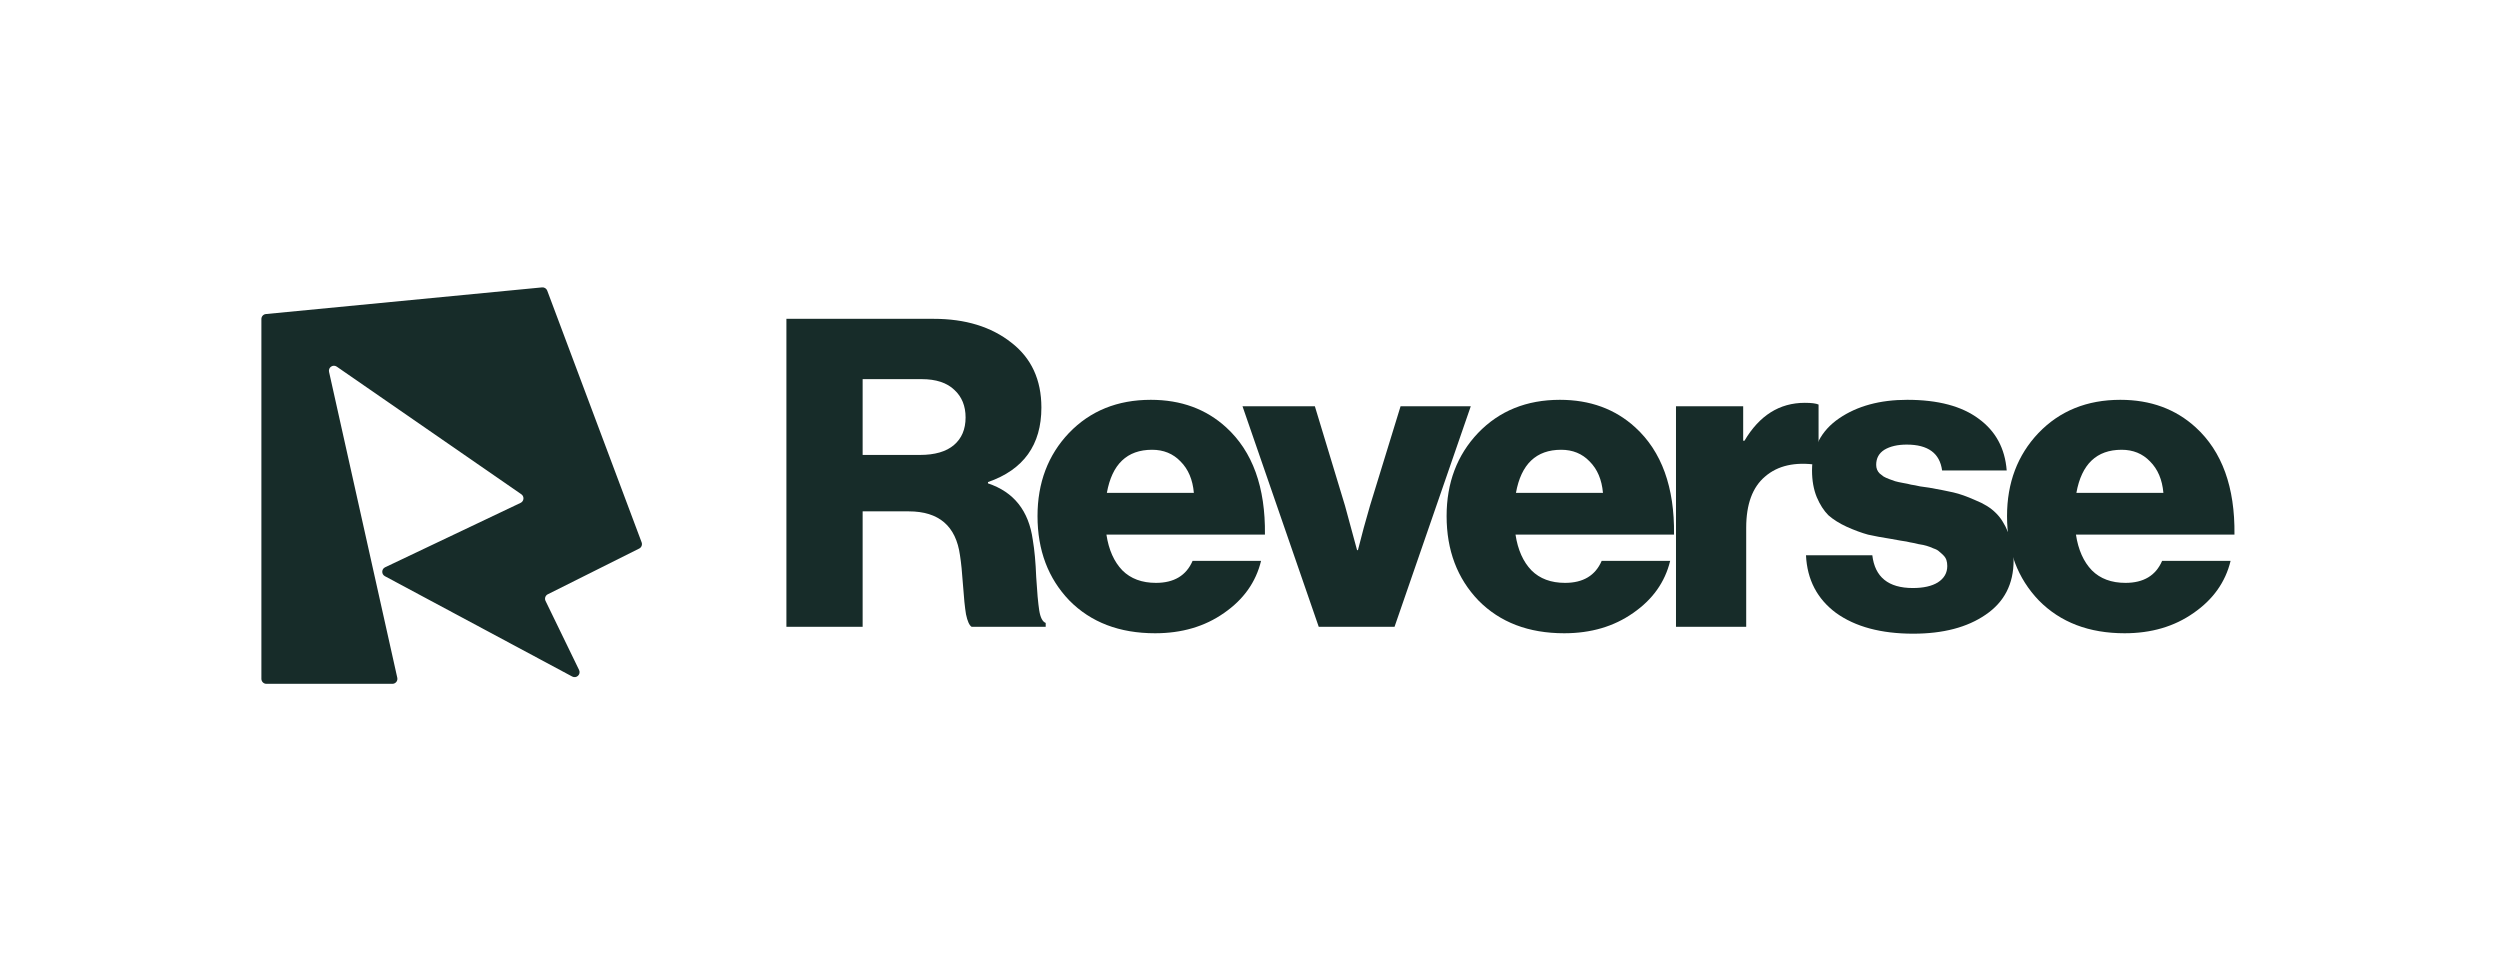
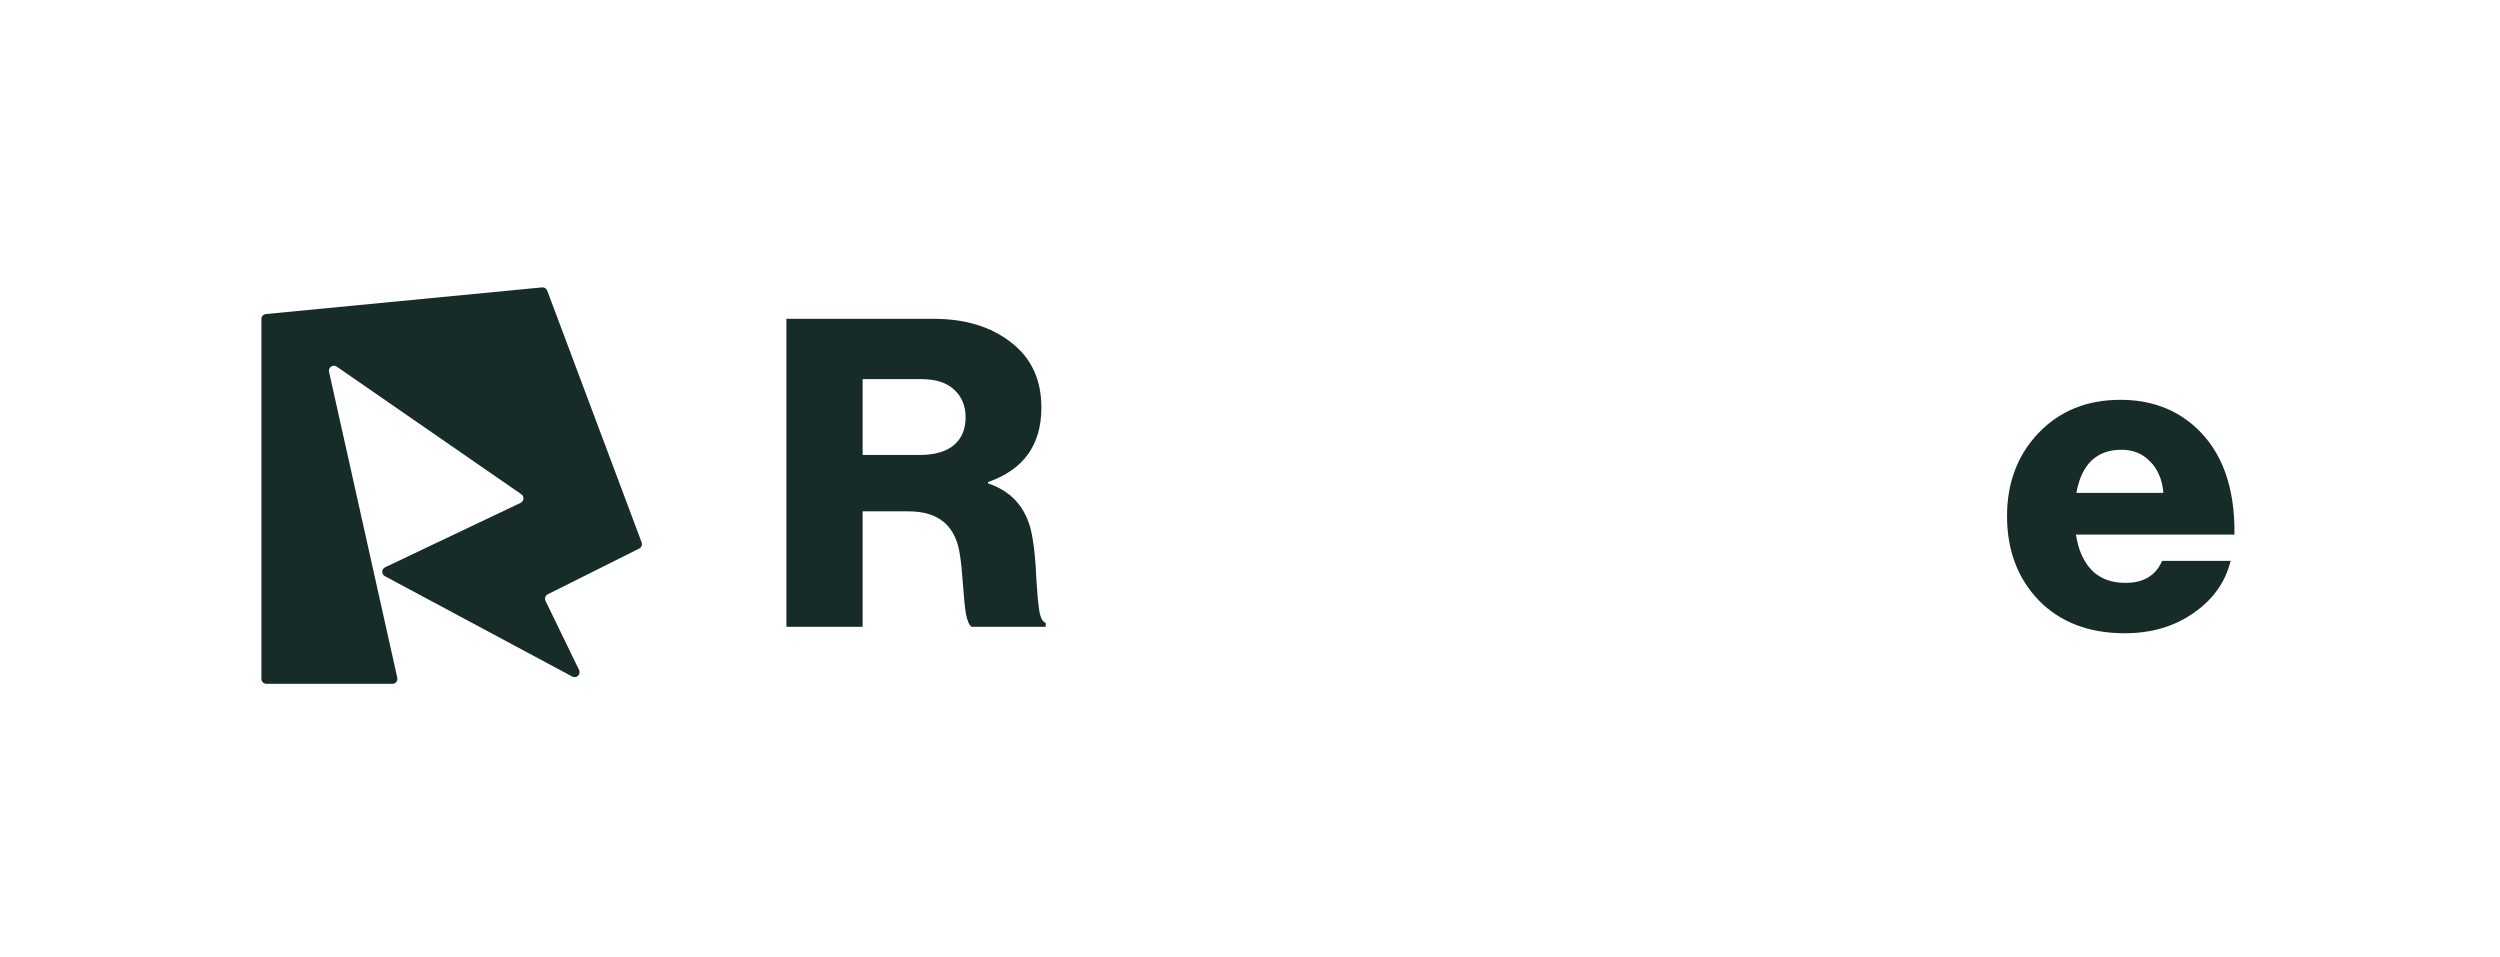
<svg xmlns="http://www.w3.org/2000/svg" width="162" height="62" viewBox="0 0 162 62" fill="none">
  <path d="M50.959 40.616V20.66H60.504C62.551 20.66 64.226 21.172 65.528 22.196C66.831 23.2 67.482 24.605 67.482 26.41C67.482 28.829 66.328 30.438 64.021 31.238V31.322C65.696 31.88 66.663 33.099 66.924 34.978C67.035 35.63 67.11 36.439 67.147 37.407C67.203 38.356 67.268 39.072 67.342 39.556C67.417 40.021 67.556 40.291 67.761 40.365V40.616H62.96C62.812 40.523 62.691 40.254 62.597 39.807C62.523 39.36 62.458 38.728 62.402 37.909C62.346 37.09 62.281 36.448 62.207 35.983C61.946 34.085 60.839 33.136 58.886 33.136H55.899V40.616H50.959ZM55.899 29.48H59.611C60.579 29.48 61.314 29.266 61.816 28.838C62.318 28.41 62.57 27.815 62.57 27.052C62.57 26.308 62.328 25.712 61.844 25.266C61.36 24.8 60.653 24.568 59.723 24.568H55.899V29.48Z" fill="#172C29" />
-   <path d="M74.85 41.035C72.543 41.035 70.692 40.328 69.296 38.914C67.919 37.481 67.231 35.658 67.231 33.443C67.231 31.285 67.91 29.489 69.269 28.057C70.645 26.624 72.413 25.908 74.571 25.908C76.525 25.908 78.153 26.503 79.456 27.694C81.168 29.257 82.005 31.573 81.968 34.644H71.697C71.846 35.63 72.19 36.402 72.729 36.96C73.269 37.5 73.995 37.77 74.906 37.77C76.079 37.77 76.869 37.295 77.279 36.346H81.716C81.382 37.723 80.581 38.849 79.316 39.723C78.07 40.598 76.581 41.035 74.85 41.035ZM71.725 31.936H77.362C77.288 31.08 77 30.401 76.497 29.899C76.013 29.396 75.399 29.145 74.655 29.145C73.036 29.145 72.059 30.076 71.725 31.936Z" fill="#172C29" />
-   <path d="M85.454 40.616L80.514 26.326H85.203L87.157 32.773L87.938 35.648H87.994C88.236 34.681 88.496 33.722 88.775 32.773L90.757 26.326H95.306L90.366 40.616H85.454Z" fill="#172C29" />
-   <path d="M101.36 41.035C99.052 41.035 97.201 40.328 95.806 38.914C94.429 37.481 93.74 35.658 93.74 33.443C93.74 31.285 94.419 29.489 95.778 28.057C97.155 26.624 98.922 25.908 101.081 25.908C103.034 25.908 104.662 26.503 105.965 27.694C107.677 29.257 108.514 31.573 108.477 34.644H98.206C98.355 35.63 98.699 36.402 99.239 36.96C99.778 37.5 100.504 37.77 101.416 37.77C102.588 37.77 103.379 37.295 103.788 36.346H108.226C107.891 37.723 107.091 38.849 105.825 39.723C104.579 40.598 103.09 41.035 101.36 41.035ZM98.234 31.936H103.872C103.797 31.08 103.509 30.401 103.006 29.899C102.523 29.396 101.909 29.145 101.164 29.145C99.546 29.145 98.569 30.076 98.234 31.936Z" fill="#172C29" />
-   <path d="M108.604 40.616V26.326H112.958V28.559H113.042C114.01 26.922 115.312 26.103 116.95 26.103C117.378 26.103 117.675 26.14 117.843 26.215V30.122H117.731C116.317 29.917 115.201 30.169 114.382 30.876C113.563 31.564 113.154 32.671 113.154 34.197V40.616H108.604Z" fill="#172C29" />
-   <path d="M123.978 41.063C121.894 41.063 120.228 40.616 118.982 39.723C117.754 38.812 117.103 37.565 117.028 35.983H121.326C121.494 37.397 122.368 38.104 123.95 38.104C124.638 38.104 125.178 37.983 125.569 37.742C125.978 37.481 126.183 37.127 126.183 36.681C126.183 36.532 126.164 36.402 126.127 36.29C126.09 36.179 126.024 36.076 125.931 35.983C125.838 35.89 125.745 35.806 125.652 35.732C125.578 35.658 125.457 35.593 125.289 35.537C125.122 35.462 124.973 35.406 124.843 35.369C124.731 35.332 124.555 35.295 124.313 35.258C124.089 35.202 123.913 35.164 123.782 35.146C123.652 35.109 123.447 35.072 123.168 35.034C122.889 34.978 122.685 34.941 122.554 34.923C121.959 34.83 121.456 34.737 121.047 34.644C120.638 34.532 120.182 34.364 119.68 34.141C119.196 33.918 118.796 33.667 118.479 33.388C118.182 33.09 117.931 32.699 117.726 32.215C117.521 31.713 117.419 31.136 117.419 30.485C117.419 29.034 118.005 27.908 119.177 27.108C120.349 26.308 121.819 25.908 123.587 25.908C125.578 25.908 127.122 26.317 128.22 27.136C129.318 27.936 129.923 29.052 130.034 30.485H125.848C125.699 29.369 124.936 28.81 123.559 28.81C122.964 28.81 122.48 28.922 122.108 29.145C121.754 29.369 121.577 29.694 121.577 30.122C121.577 30.234 121.596 30.336 121.633 30.429C121.67 30.522 121.726 30.606 121.801 30.68C121.894 30.755 121.977 30.82 122.052 30.876C122.145 30.931 122.266 30.987 122.415 31.043C122.564 31.099 122.694 31.145 122.805 31.183C122.936 31.22 123.103 31.257 123.308 31.294C123.531 31.331 123.708 31.369 123.838 31.406C123.987 31.425 124.182 31.462 124.424 31.518C124.666 31.555 124.862 31.583 125.01 31.601C125.643 31.713 126.164 31.815 126.573 31.908C126.983 32.001 127.457 32.169 127.997 32.411C128.555 32.634 128.992 32.904 129.309 33.22C129.625 33.518 129.895 33.937 130.118 34.476C130.36 34.997 130.481 35.611 130.481 36.318C130.481 37.844 129.876 39.016 128.667 39.835C127.476 40.654 125.913 41.063 123.978 41.063Z" fill="#172C29" />
  <path d="M137.676 41.035C135.368 41.035 133.517 40.328 132.122 38.914C130.745 37.481 130.056 35.658 130.056 33.443C130.056 31.285 130.735 29.489 132.094 28.057C133.471 26.624 135.238 25.908 137.397 25.908C139.35 25.908 140.978 26.503 142.281 27.694C143.993 29.257 144.83 31.573 144.793 34.644H134.522C134.671 35.63 135.015 36.402 135.555 36.96C136.094 37.5 136.82 37.77 137.732 37.77C138.904 37.77 139.695 37.295 140.104 36.346H144.542C144.207 37.723 143.407 38.849 142.141 39.723C140.895 40.598 139.406 41.035 137.676 41.035ZM134.55 31.936H140.188C140.113 31.08 139.825 30.401 139.322 29.899C138.839 29.396 138.225 29.145 137.48 29.145C135.862 29.145 134.885 30.076 134.55 31.936Z" fill="#172C29" />
  <path d="M25.428 44.312H17.261C17.082 44.312 16.938 44.167 16.938 43.988V20.672C16.938 20.505 17.064 20.366 17.23 20.35L35.126 18.623C35.272 18.609 35.409 18.694 35.46 18.831L41.578 35.145C41.636 35.3 41.567 35.474 41.419 35.547L35.497 38.509C35.339 38.588 35.273 38.78 35.351 38.939L37.524 43.414C37.661 43.696 37.357 43.988 37.081 43.84L24.941 37.337C24.707 37.212 24.715 36.873 24.954 36.76L33.736 32.585C33.961 32.478 33.986 32.168 33.781 32.027L21.822 23.758C21.579 23.591 21.258 23.808 21.322 24.095L25.744 43.918C25.789 44.12 25.635 44.312 25.428 44.312Z" fill="#172C29" />
</svg>